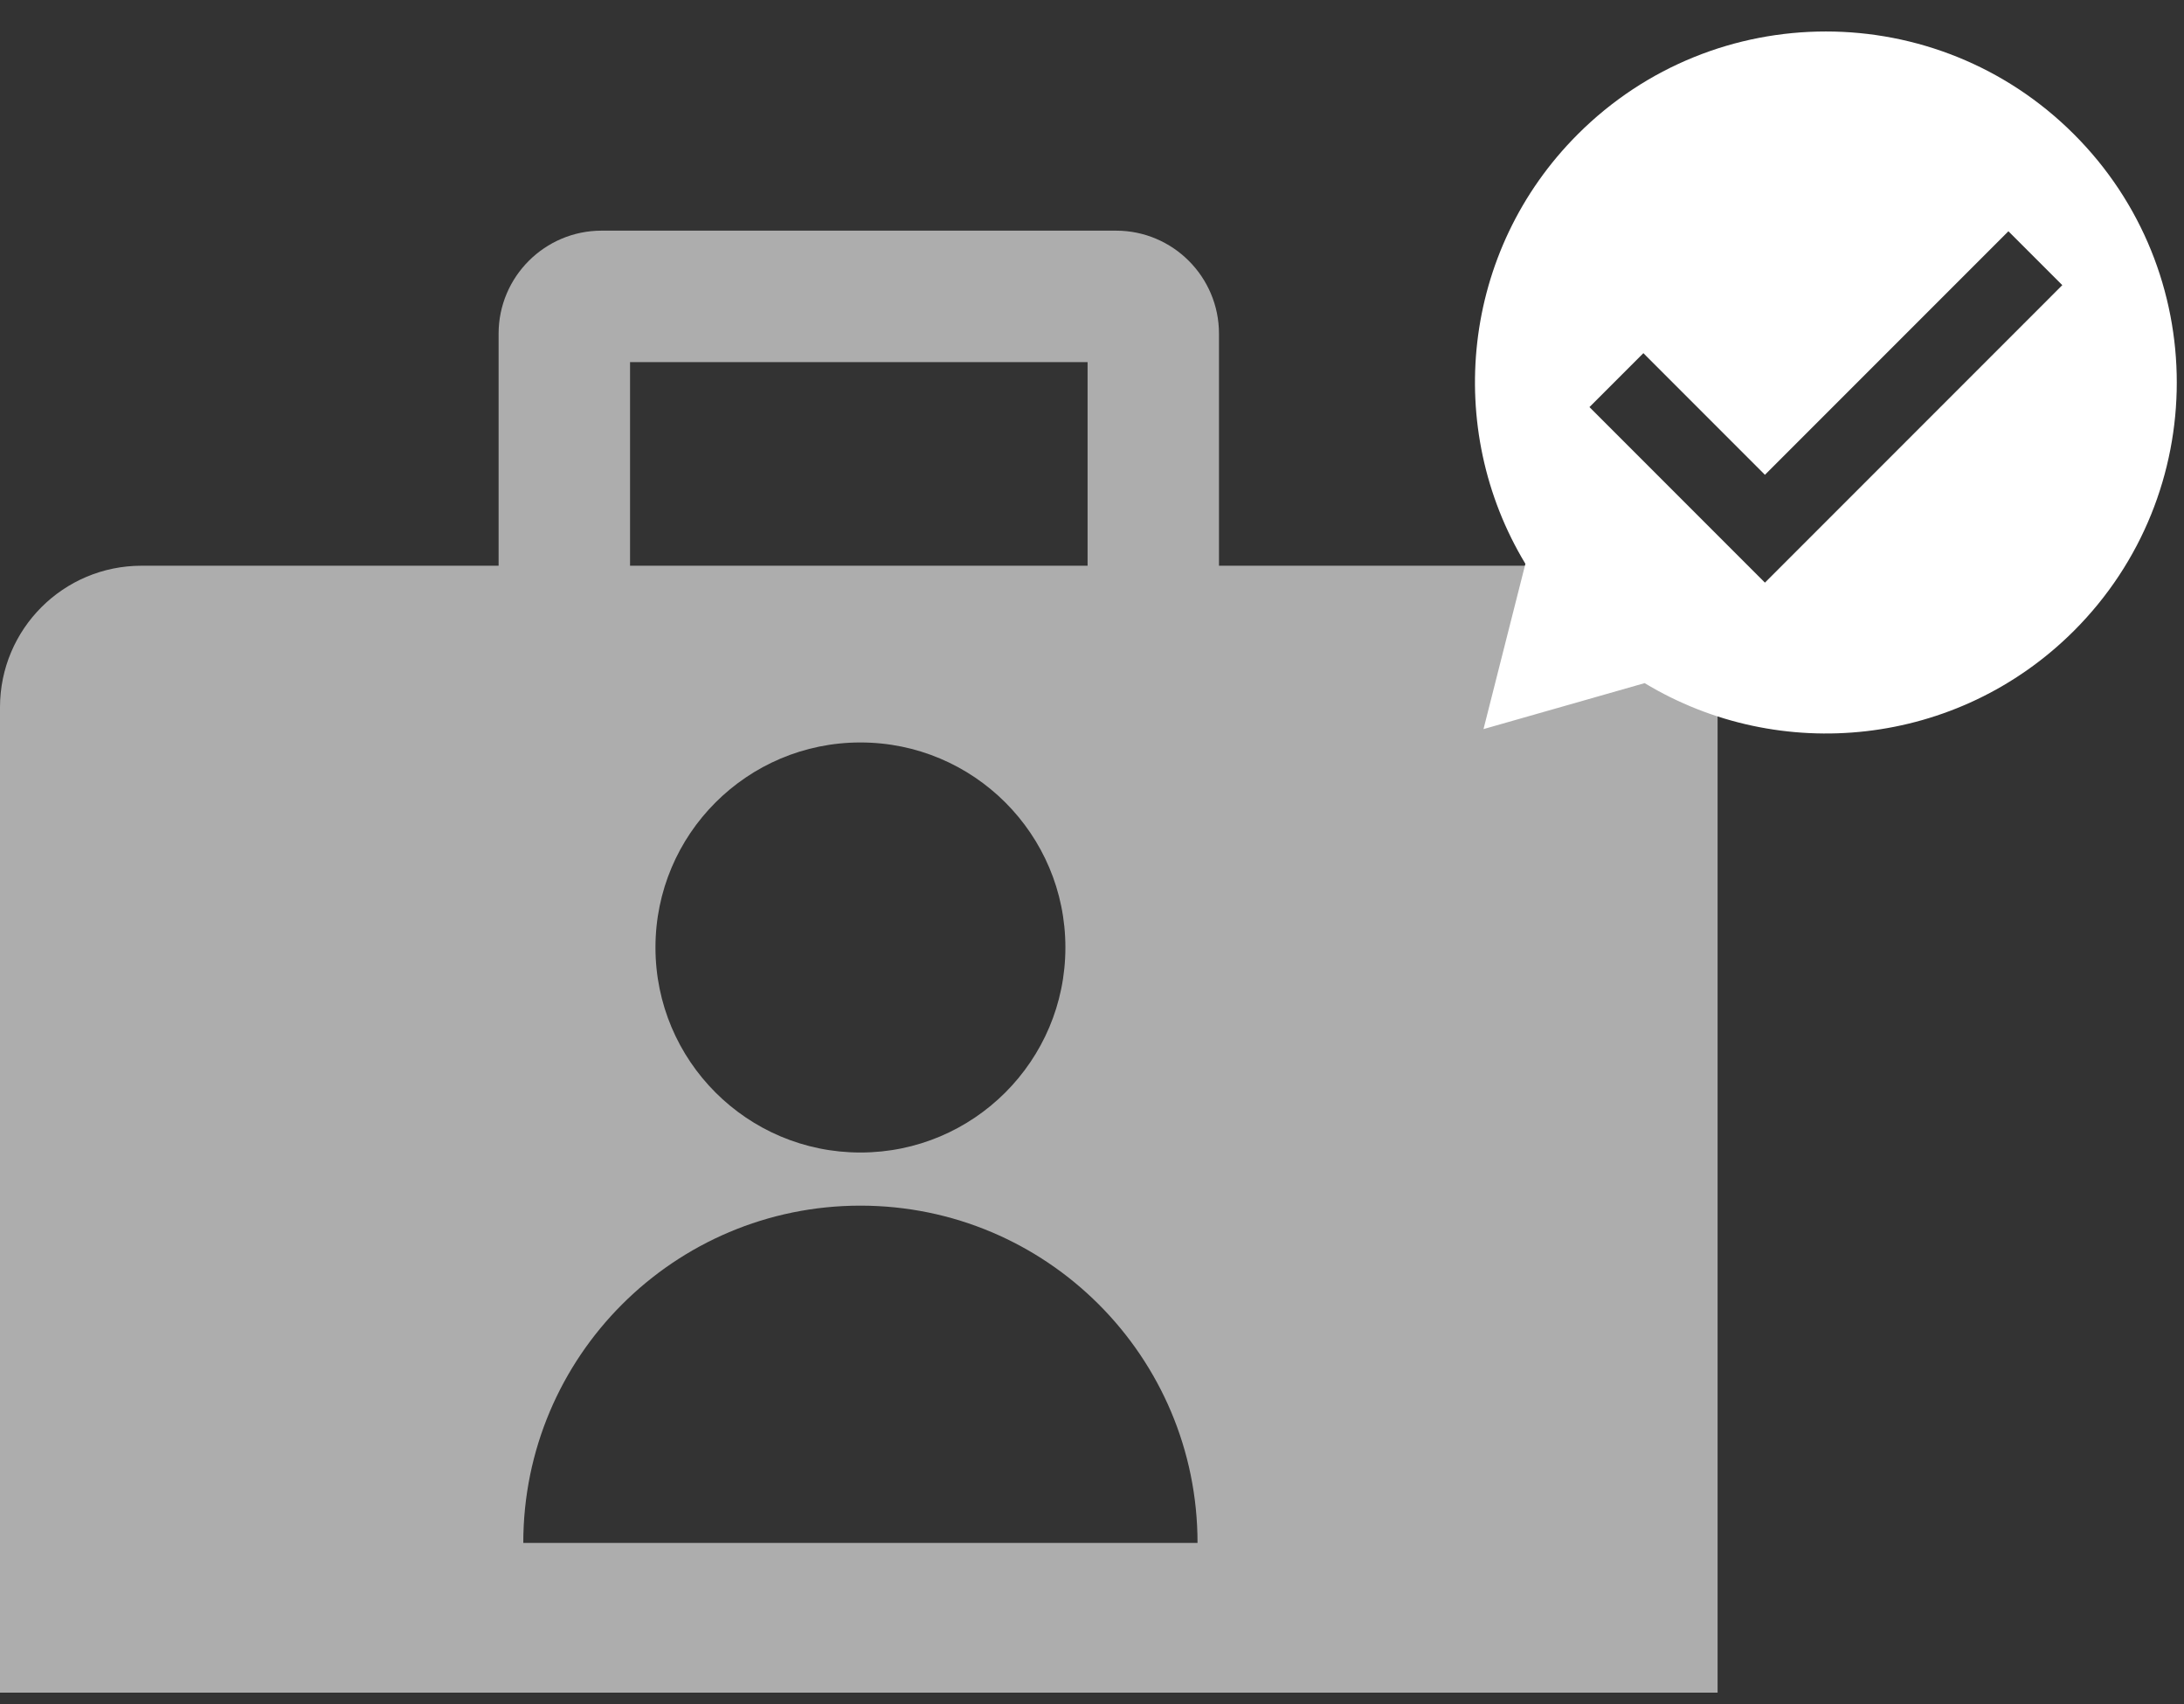
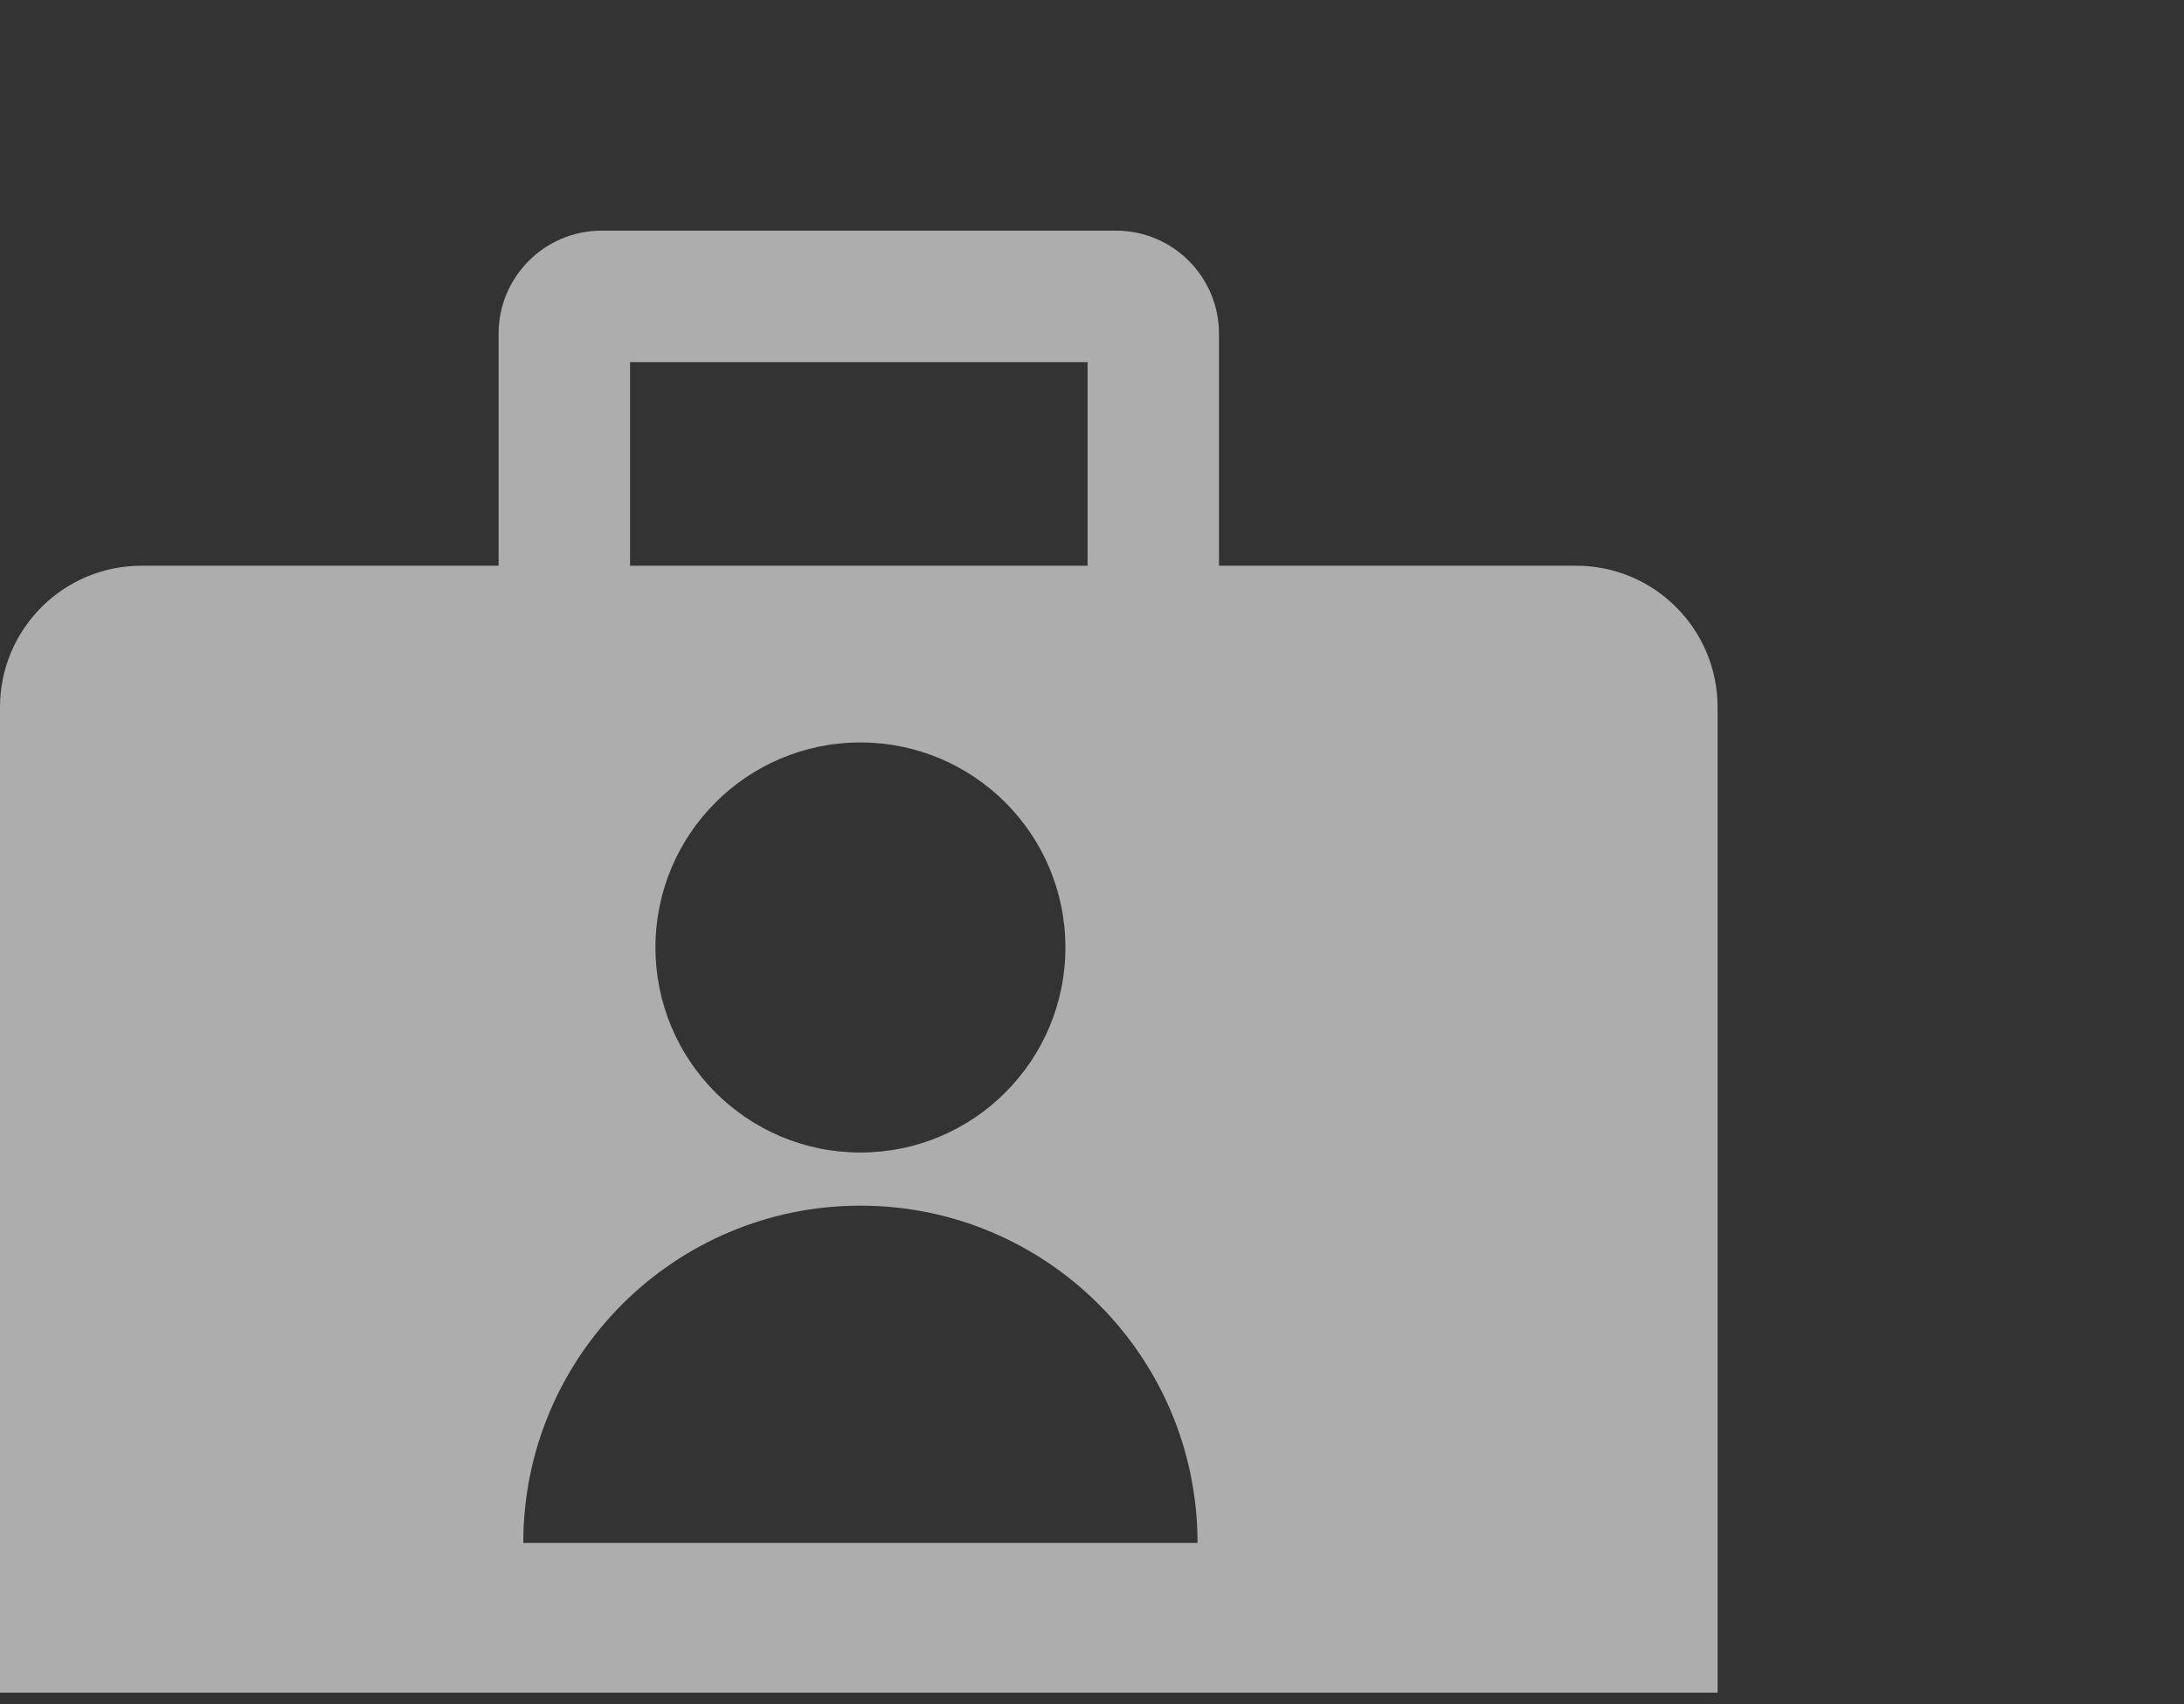
<svg xmlns="http://www.w3.org/2000/svg" width="50px" height="39px" viewBox="0 0 50 39" version="1.1">
  <rect x="0" y="0" width="50" height="39" fill="#333333" stroke="none" />
  <title>sparaiegetnamn-inv_il</title>
  <desc>Created with Sketch.</desc>
  <defs />
  <g id="Sidor" stroke="none" stroke-width="1" fill="none" fill-rule="evenodd">
    <g id="Konton---Barnspar-√" transform="translate(-55, -381)" fill="#FFFFFF">
      <g id="sparaiegetnamn-inv_il" transform="translate(55, 381)">
        <path d="M24.899,12.948 L24.899,8.288 L14.424,8.288 L14.424,12.948 L24.899,12.948 Z M11.415,12.948 L11.415,7.636 C11.415,6.336 12.473,5.279 13.773,5.279 L25.551,5.279 C26.85,5.279 27.907,6.336 27.907,7.636 L27.907,12.948 L36.084,12.948 C37.873,12.948 39.322,14.398 39.322,16.188 L39.322,38.74 L0,38.74 L0,16.188 C0,14.398 1.45,12.948 3.24,12.948 L11.415,12.948 Z M11.98,35.313 C11.98,31.05 15.436,27.594 19.698,27.594 C23.961,27.594 27.416,31.05 27.416,35.313 L11.98,35.313 Z M24.391,21.685 C24.391,24.278 22.29,26.378 19.698,26.378 C17.106,26.378 15.006,24.278 15.006,21.685 C15.006,19.093 17.106,16.993 19.698,16.993 C22.29,16.993 24.391,19.093 24.391,21.685 Z" id="Combined-Shape" fill-opacity="0.6" />
-         <path d="M37.652,15.635 C40.741,17.501 44.814,17.102 47.482,14.436 C50.619,11.298 50.619,6.21 47.482,3.074 C44.344,-0.064 39.257,-0.064 36.12,3.074 C33.453,5.741 33.054,9.814 34.922,12.904 L33.963,16.687 L37.652,15.635 Z M40.406,13.335 L36.389,9.317 L37.623,8.083 L40.406,10.867 L45.98,5.293 L47.214,6.526 L40.406,13.335 Z" id="Combined-Shape" />
      </g>
    </g>
  </g>
</svg>